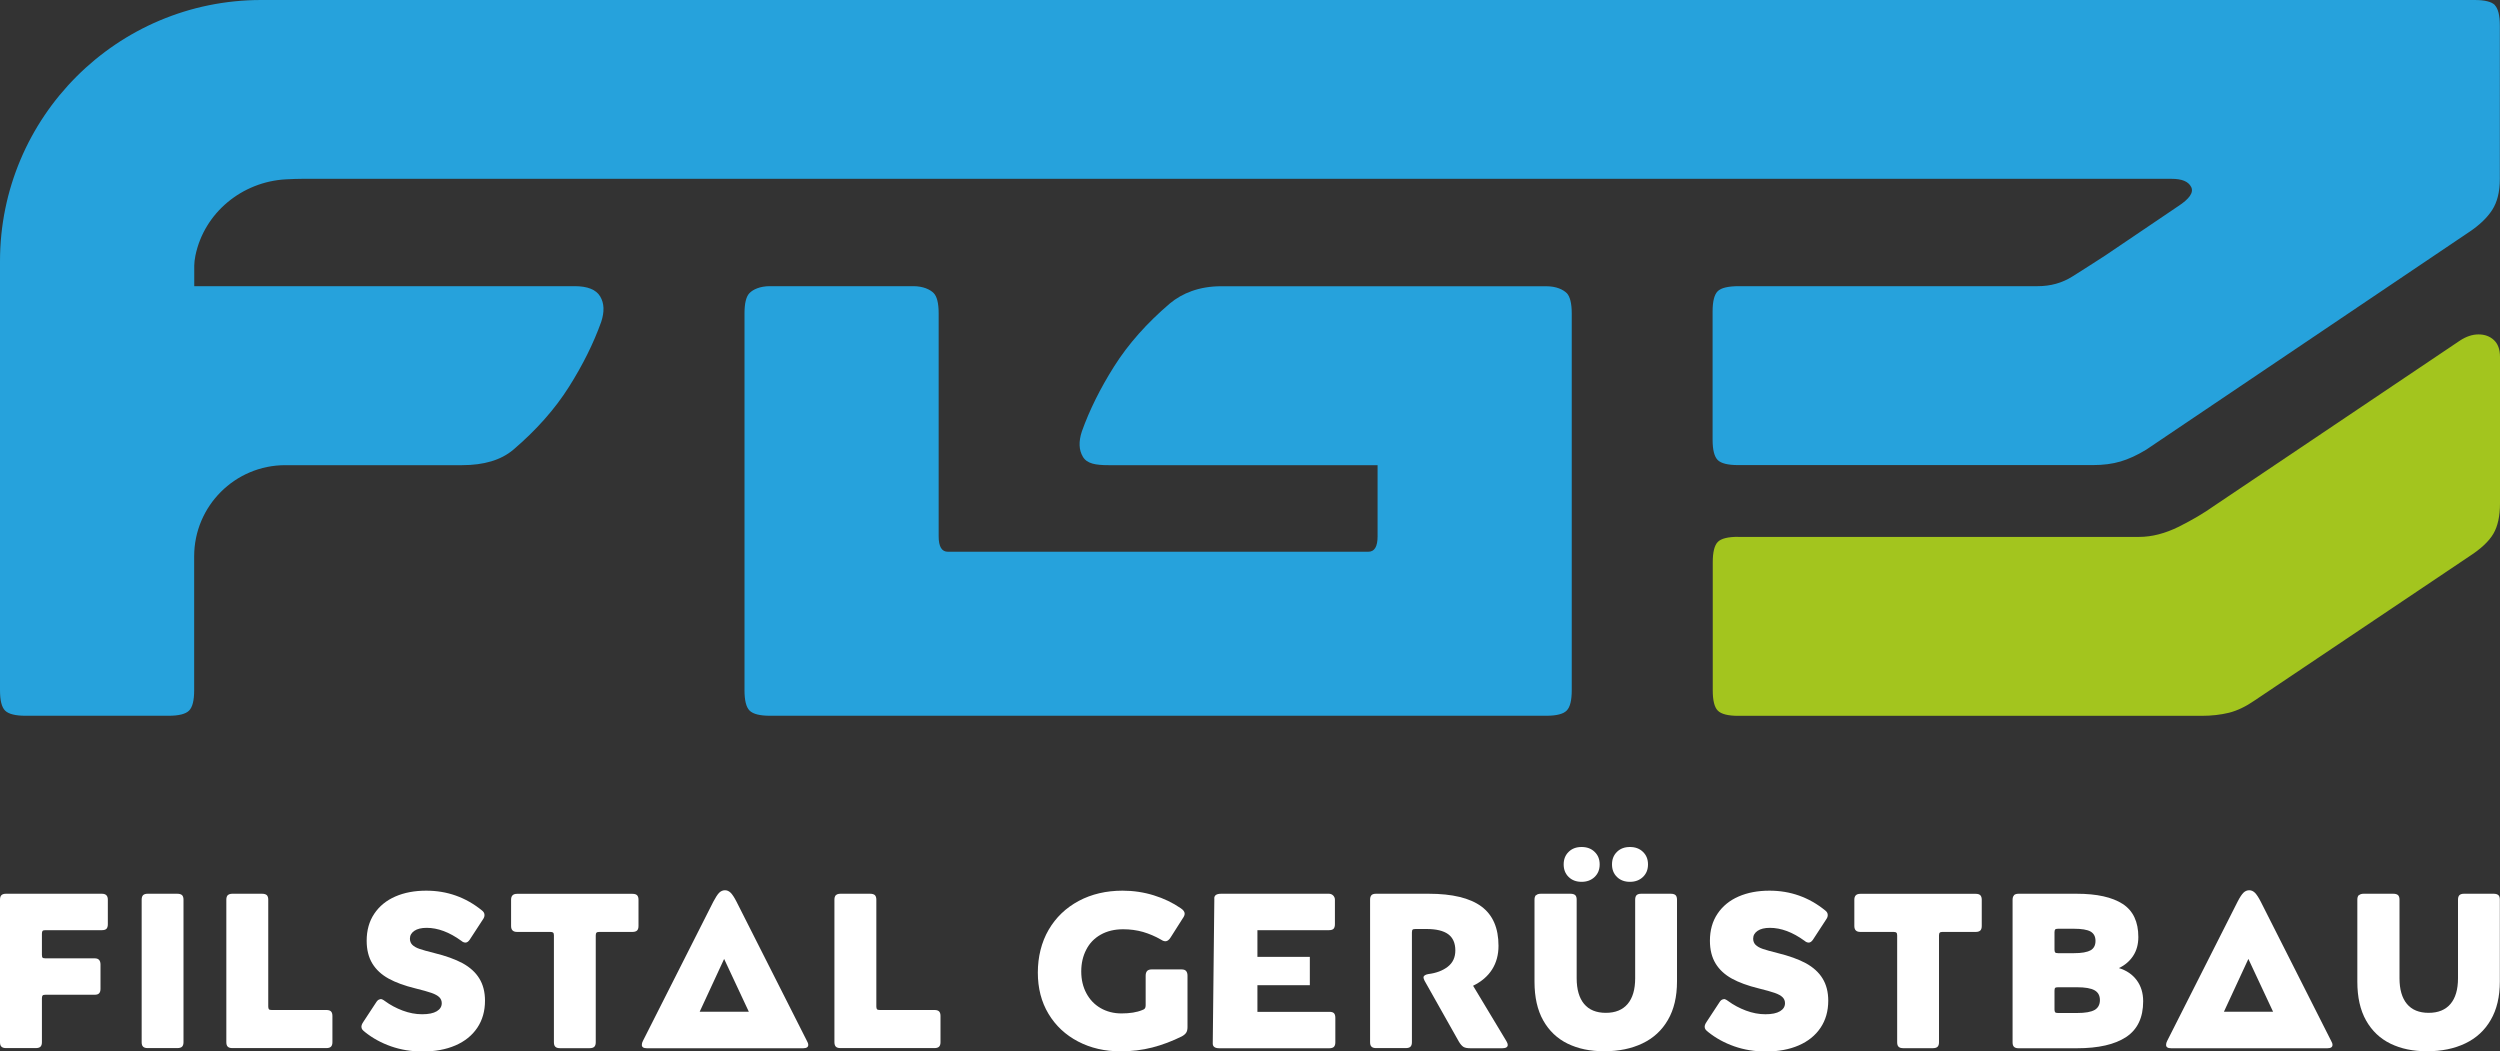
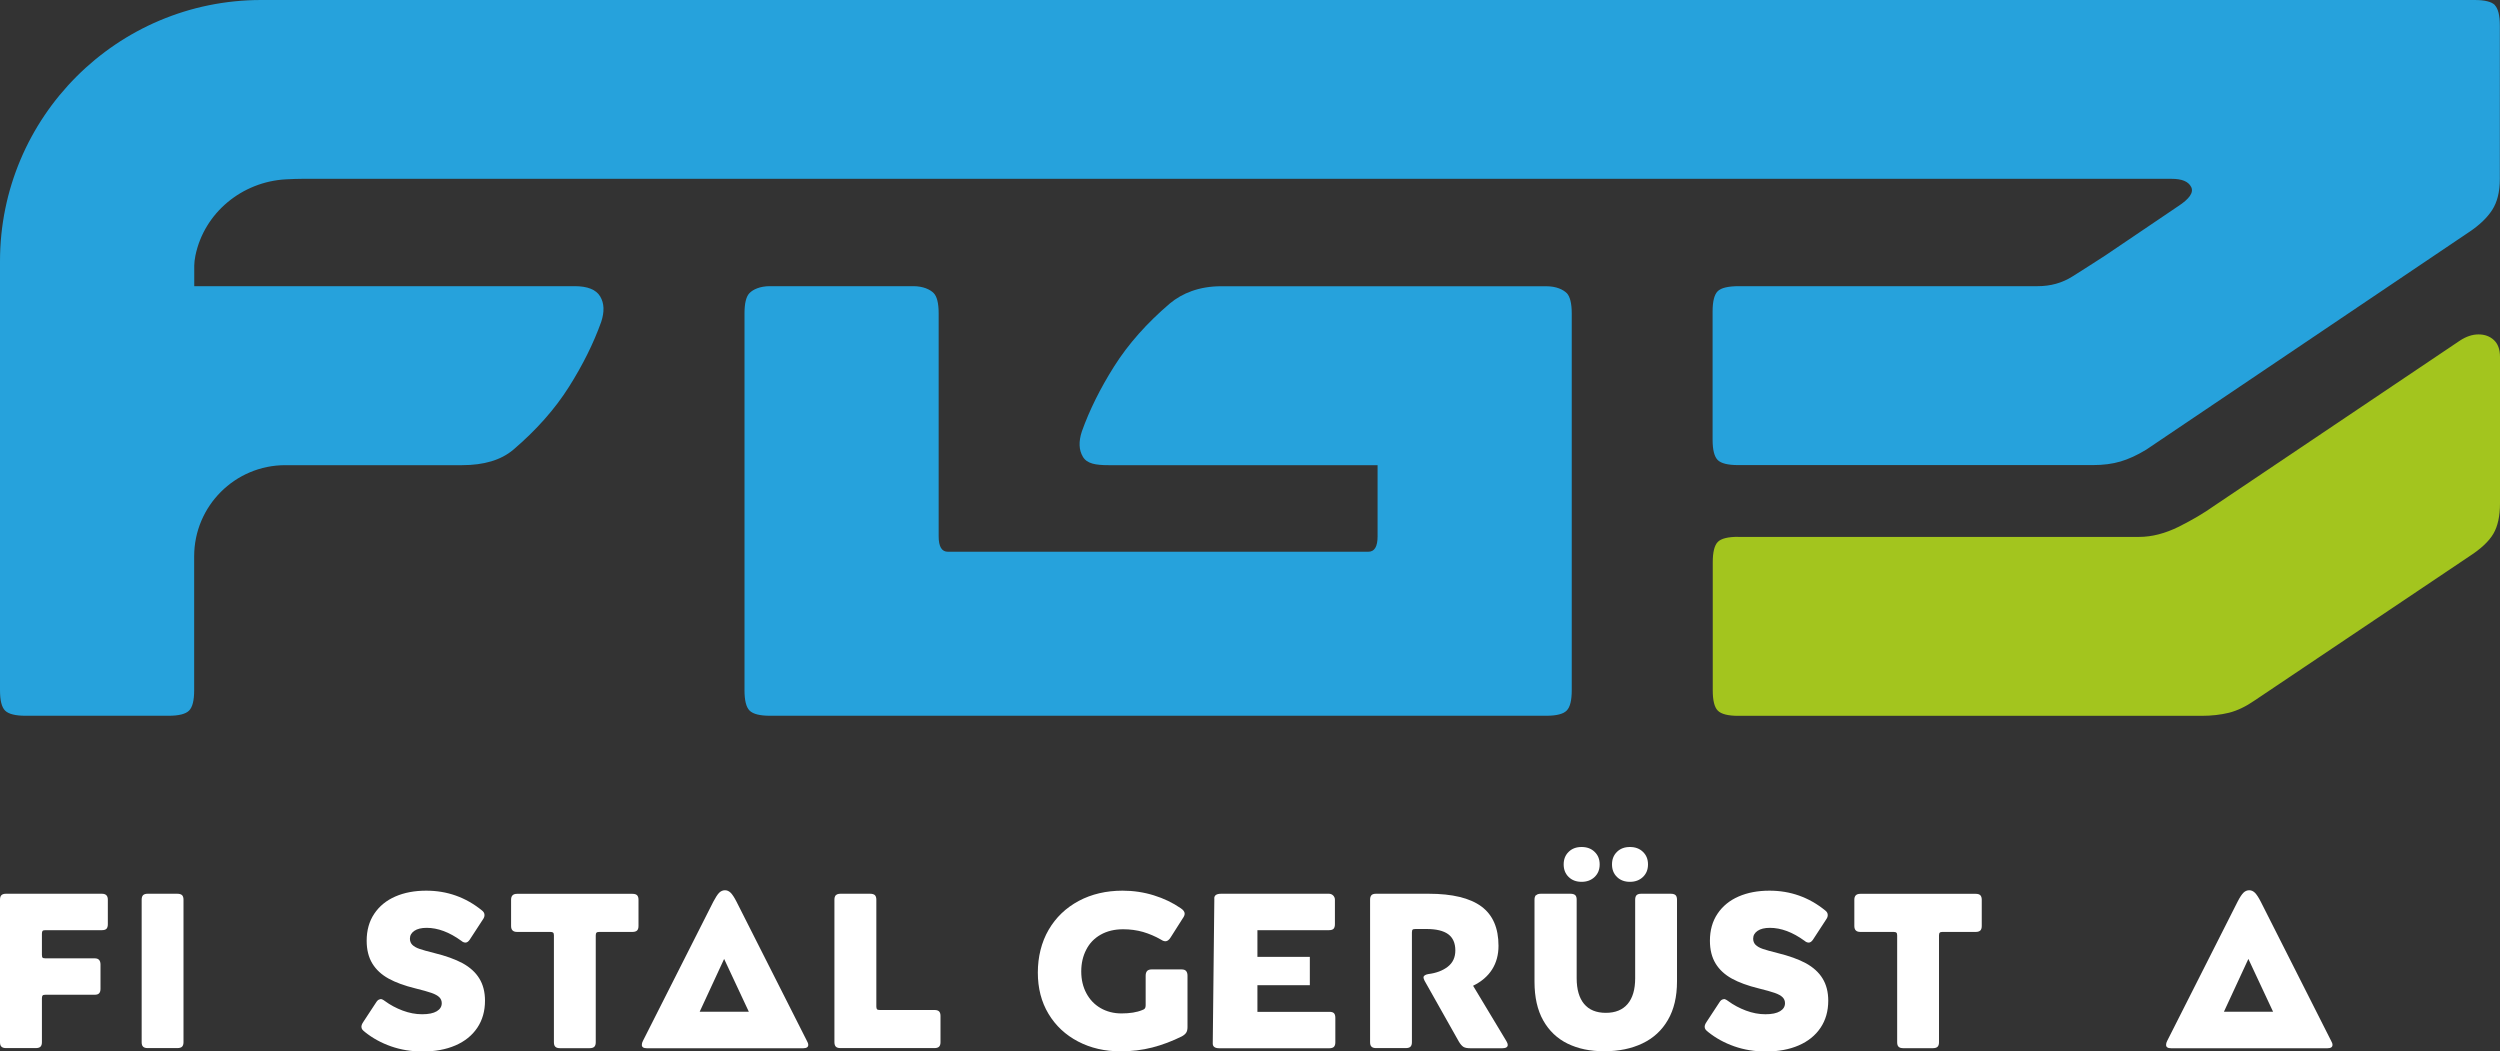
<svg xmlns="http://www.w3.org/2000/svg" id="Ebene_1" data-name="Ebene 1" viewBox="0 0 300 126.15">
  <rect x="0" y="0" width="300" height="126.15" fill="#333333" stroke="none" />
  <defs>
    <style>      .cls-1 {        fill: #fff;      }      .cls-2 {        fill: #a3c51e;      }      .cls-3 {        fill: #26a2dc;      }    </style>
  </defs>
  <path class="cls-2" d="M208.59,64.42c-1.23,0-2.05.2-2.45.61-.41.41-.61,1.23-.61,2.46v15.34c0,1.23.2,2.04.61,2.45.41.41,1.23.62,2.45.62h55.58c1.23,0,2.33-.13,3.31-.37.98-.25,2-.73,3.07-1.47l25.77-17.3c1.39-.9,2.35-1.8,2.88-2.7.53-.9.8-2.13.8-3.68v-17.55c0-.9-.25-1.58-.74-2.03-.49-.45-1.1-.67-1.84-.67s-1.47.25-2.21.73l-29.57,19.88c-1.15.82-2.54,1.64-4.17,2.46-1.64.81-3.23,1.23-4.79,1.23h-48.1Z" />
  <path class="cls-3" d="M299.39.61c-.41-.41-1.23-.61-2.45-.61H31.35C14.04,0,0,14.04,0,31.35v51.47c0,1.23.2,2.04.61,2.45.41.41,1.23.62,2.45.62h17.18c1.23,0,2.04-.21,2.45-.62.41-.41.61-1.22.61-2.45v-16.06c0-6.04,4.9-10.94,10.94-10.94h21.21c2.62,0,4.66-.61,6.13-1.84,2.78-2.37,5.01-4.89,6.69-7.55,1.68-2.66,2.96-5.25,3.87-7.79.41-1.23.37-2.25-.12-3.07-.49-.82-1.52-1.23-3.07-1.23H23.31v-2.45c0-.36.05-.77.14-1.22,1.06-5.15,5.6-8.86,10.85-9.15.78-.04,1.44-.06,1.89-.06h224.42c1.23,0,2,.32,2.33.98.33.66-.21,1.43-1.6,2.33l-8.71,5.89c-1.39.9-2.7,1.74-3.93,2.51-1.23.78-2.62,1.17-4.17,1.17h-35.83c-1.31,0-2.17.2-2.58.61-.41.41-.61,1.23-.61,2.45v15.34c0,1.23.2,2.04.61,2.46.41.41,1.23.61,2.45.61h42.58c1.23,0,2.33-.14,3.31-.43.98-.29,2-.76,3.07-1.41l38.77-26.13c1.23-.82,2.15-1.7,2.76-2.64.61-.94.92-2.19.92-3.74V3.07c0-1.23-.21-2.05-.61-2.46Z" />
  <g>
    <path class="cls-1" d="M.17,107.42c.11-.11.3-.17.54-.17h11.52c.48,0,.71.24.71.71v2.94c0,.27-.06.45-.17.56s-.3.16-.54.16h-6.78c-.18,0-.29.03-.34.09-.05.06-.08.17-.08.33v2.54c0,.18.03.29.08.34s.17.08.34.08h5.9c.25,0,.43.06.54.19.11.12.17.31.17.56v2.91c0,.25-.06.43-.17.54-.11.12-.3.17-.54.17h-5.9c-.18,0-.29.03-.34.09s-.08.17-.08.33v5.27c0,.25-.06.43-.17.54-.11.11-.3.17-.57.17H.71c-.25,0-.43-.06-.54-.17-.12-.11-.17-.3-.17-.54v-17.1c0-.25.06-.43.17-.54Z" />
    <path class="cls-1" d="M17.17,107.42c.11-.11.3-.17.54-.17h3.57c.26,0,.45.06.57.17.11.11.17.3.17.54v17.1c0,.25-.06.43-.17.54-.11.11-.3.17-.57.17h-3.57c-.25,0-.43-.06-.54-.17-.12-.11-.17-.3-.17-.54v-17.1c0-.25.06-.43.17-.54Z" />
-     <path class="cls-1" d="M27.34,107.42c.11-.11.3-.17.54-.17h3.57c.26,0,.45.06.57.17.11.11.17.3.17.54v12.82c0,.16.03.27.08.33s.17.09.34.09h6.57c.25,0,.43.06.54.17s.17.3.17.54v3.15c0,.25-.06.43-.17.54s-.3.17-.54.17h-11.31c-.25,0-.43-.06-.54-.17-.12-.11-.17-.3-.17-.54v-17.1c0-.25.06-.43.17-.54Z" />
    <path class="cls-1" d="M45.65,119.88c.14,0,.32.08.53.24.65.48,1.37.86,2.14,1.15.78.29,1.55.44,2.33.44s1.36-.12,1.76-.36c.4-.24.6-.56.6-.97,0-.28-.1-.52-.29-.71s-.51-.37-.94-.52c-.43-.15-1.07-.33-1.92-.54-1.31-.32-2.38-.71-3.23-1.18-.85-.47-1.5-1.07-1.95-1.81-.45-.74-.68-1.65-.68-2.73,0-1.25.3-2.33.91-3.24.61-.91,1.45-1.6,2.53-2.07,1.08-.47,2.31-.7,3.71-.7,2.51,0,4.73.79,6.67,2.36.21.16.32.34.32.56,0,.18-.06.35-.19.53l-1.59,2.44c-.16.23-.33.34-.5.34s-.34-.07-.5-.21c-1.43-1.04-2.82-1.56-4.16-1.56-.64,0-1.13.12-1.48.36s-.53.55-.53.94c0,.3.1.55.29.74.19.19.49.36.87.49.39.13.97.3,1.75.49,1.39.34,2.53.75,3.42,1.23.88.49,1.55,1.09,2,1.83.45.73.68,1.62.68,2.66,0,1.25-.31,2.34-.93,3.26-.62.92-1.49,1.62-2.62,2.11s-2.45.73-3.94.73c-1.36,0-2.62-.21-3.79-.62s-2.21-.98-3.12-1.71c-.14-.11-.25-.21-.32-.3-.07-.1-.11-.21-.11-.33,0-.18.08-.38.24-.61l1.51-2.3c.16-.27.33-.4.53-.4Z" />
    <path class="cls-1" d="M66.37,111.92c-.06-.06-.17-.09-.33-.09h-4c-.48,0-.71-.24-.71-.71v-3.15c0-.48.24-.71.71-.71h13.87c.25,0,.43.06.54.17.11.11.17.3.17.54v3.15c0,.25-.06.43-.17.54-.12.11-.3.17-.54.17h-4c-.16,0-.27.03-.33.09s-.09.17-.09.33v12.82c0,.25-.06.43-.17.54s-.3.17-.54.17h-3.6c-.25,0-.43-.06-.54-.17-.12-.11-.17-.3-.17-.54v-12.82c0-.16-.03-.27-.09-.33Z" />
    <path class="cls-1" d="M86.3,107.13c.2-.2.44-.3.7-.3.25,0,.47.1.68.3.2.2.44.56.7,1.07l8.45,16.71c.11.18.16.34.16.48,0,.26-.2.4-.61.4h-18.75c-.41,0-.61-.13-.61-.4,0-.16.04-.32.13-.48l8.45-16.71c.27-.51.5-.87.7-1.07ZM86.9,115.06l-2.94,6.35h5.9l-2.97-6.35Z" />
    <path class="cls-1" d="M100.31,107.42c.11-.11.3-.17.54-.17h3.57c.26,0,.45.06.57.17.11.11.17.3.17.54v12.82c0,.16.03.27.08.33s.17.09.34.09h6.57c.25,0,.43.06.54.17s.17.3.17.54v3.15c0,.25-.06.43-.17.54s-.3.17-.54.17h-11.31c-.25,0-.43-.06-.54-.17s-.17-.3-.17-.54v-17.1c0-.25.06-.43.17-.54Z" />
    <path class="cls-1" d="M137.65,116.52c.11-.12.3-.19.54-.19h3.6c.25,0,.43.06.54.19.11.12.17.31.17.56v6.17c0,.28-.05.5-.15.66s-.27.31-.52.45c-1.17.58-2.35,1.03-3.56,1.34-1.21.31-2.48.46-3.8.46-1.89,0-3.59-.39-5.1-1.18-1.51-.79-2.69-1.89-3.55-3.32-.86-1.43-1.28-3.08-1.28-4.95s.43-3.65,1.3-5.14,2.07-2.63,3.61-3.46c1.54-.82,3.3-1.23,5.26-1.23,1.31,0,2.56.19,3.75.56,1.19.37,2.26.88,3.22,1.54.32.21.48.43.48.66,0,.16-.07.34-.21.53l-1.48,2.33c-.19.3-.4.45-.61.45-.16,0-.34-.06-.53-.19-.71-.41-1.43-.71-2.17-.93-.74-.21-1.54-.32-2.38-.32-1.04,0-1.94.22-2.7.65-.76.43-1.34,1.03-1.73,1.8-.4.77-.6,1.64-.6,2.61s.2,1.84.61,2.61c.41.77.97,1.36,1.71,1.79.73.42,1.57.64,2.5.64,1.01,0,1.84-.13,2.49-.4.16-.05.27-.12.33-.2.06-.08.09-.21.09-.38v-3.55c0-.25.06-.43.17-.56Z" />
    <path class="cls-1" d="M145.71,107.81c0-.37.27-.56.82-.56h12.95c.39,0,.71.32.71.71v2.94c0,.27-.06.45-.17.56s-.3.16-.54.16h-8.59v3.2h6.29v3.4h-6.29v3.2h8.64c.25,0,.43.05.54.16s.17.29.17.56v2.94c0,.25-.06.43-.17.54s-.3.17-.54.17h-13.21c-.53,0-.79-.19-.79-.56,0-.14.19-17.28.19-17.42Z" />
    <path class="cls-1" d="M164.57,107.42c.11-.11.3-.17.54-.17h6.35c2.82,0,4.92.51,6.3,1.52,1.38,1.02,2.06,2.59,2.06,4.73s-1.02,3.8-3.05,4.79l4,6.65c.11.18.16.33.16.45,0,.26-.22.4-.66.4h-3.79c-.39,0-.68-.05-.86-.16s-.38-.33-.57-.66l-4.1-7.28c-.09-.18-.13-.31-.13-.4,0-.19.19-.33.56-.4.97-.12,1.76-.42,2.36-.89.6-.47.9-1.12.9-1.95,0-.88-.29-1.53-.86-1.95-.57-.41-1.43-.62-2.58-.62h-1.35c-.18,0-.29.03-.34.08s-.08.17-.08.34v13.16c0,.25-.06.43-.17.54s-.3.17-.57.17h-3.57c-.25,0-.43-.06-.54-.17-.12-.11-.17-.3-.17-.54v-17.1c0-.25.06-.43.17-.54Z" />
    <path class="cls-1" d="M184.35,107.42c.11-.11.3-.17.54-.17h3.57c.26,0,.45.06.57.17s.17.3.17.54v9.43c0,1.34.3,2.37.89,3.08.59.71,1.46,1.07,2.61,1.07s2.02-.36,2.62-1.07c.6-.71.9-1.74.9-3.08v-9.43c0-.25.06-.43.17-.54s.3-.17.54-.17h3.57c.26,0,.45.06.57.17.11.11.17.3.17.54v9.8c0,1.84-.36,3.38-1.09,4.63-.72,1.25-1.74,2.19-3.06,2.82-1.32.63-2.84.94-4.57.94s-3.14-.3-4.4-.91c-1.25-.61-2.23-1.54-2.93-2.78-.7-1.24-1.05-2.79-1.05-4.65v-9.85c0-.25.06-.43.17-.54ZM188.24,102.22c.4-.39.91-.58,1.55-.58s1.16.19,1.56.58c.41.39.61.89.61,1.51s-.2,1.12-.61,1.51c-.41.39-.93.58-1.56.58s-1.15-.19-1.55-.58c-.4-.39-.6-.89-.6-1.51s.2-1.12.6-1.51ZM194.04,102.22c.4-.39.91-.58,1.55-.58s1.16.19,1.56.58c.41.39.61.89.61,1.51s-.2,1.12-.61,1.51c-.41.39-.93.58-1.56.58s-1.15-.19-1.55-.58c-.4-.39-.6-.89-.6-1.51s.2-1.12.6-1.51Z" />
    <path class="cls-1" d="M206.84,119.88c.14,0,.32.08.53.24.65.48,1.37.86,2.14,1.15.78.29,1.55.44,2.33.44s1.36-.12,1.76-.36c.4-.24.6-.56.6-.97,0-.28-.1-.52-.29-.71s-.51-.37-.94-.52c-.43-.15-1.07-.33-1.92-.54-1.31-.32-2.38-.71-3.23-1.18-.85-.47-1.5-1.07-1.95-1.81-.45-.74-.68-1.65-.68-2.73,0-1.25.3-2.33.91-3.24.61-.91,1.45-1.6,2.53-2.07,1.08-.47,2.31-.7,3.71-.7,2.51,0,4.73.79,6.67,2.36.21.16.32.34.32.56,0,.18-.06.35-.19.53l-1.59,2.44c-.16.23-.33.34-.5.34s-.34-.07-.5-.21c-1.43-1.04-2.82-1.56-4.16-1.56-.64,0-1.13.12-1.48.36s-.53.55-.53.94c0,.3.1.55.29.74.19.19.49.36.87.49.39.13.97.3,1.75.49,1.39.34,2.53.75,3.42,1.23.88.49,1.55,1.09,2,1.83.45.73.68,1.62.68,2.66,0,1.25-.31,2.34-.93,3.26-.62.92-1.49,1.62-2.62,2.11-1.13.49-2.45.73-3.94.73-1.36,0-2.62-.21-3.79-.62s-2.21-.98-3.12-1.71c-.14-.11-.25-.21-.32-.3-.07-.1-.11-.21-.11-.33,0-.18.08-.38.24-.61l1.51-2.3c.16-.27.33-.4.53-.4Z" />
    <path class="cls-1" d="M227.56,111.92c-.06-.06-.17-.09-.33-.09h-4c-.48,0-.71-.24-.71-.71v-3.15c0-.48.24-.71.71-.71h13.87c.25,0,.43.06.54.17.11.11.17.3.17.54v3.15c0,.25-.06.43-.17.54-.12.11-.3.17-.54.17h-4c-.16,0-.27.03-.33.09s-.09.17-.09.33v12.82c0,.25-.06.43-.17.54s-.3.17-.54.17h-3.6c-.25,0-.43-.06-.54-.17-.12-.11-.17-.3-.17-.54v-12.82c0-.16-.03-.27-.09-.33Z" />
-     <path class="cls-1" d="M241.68,107.42c.11-.11.3-.17.54-.17h6.99c2.42,0,4.25.41,5.51,1.22,1.25.81,1.88,2.14,1.88,3.97,0,.88-.21,1.64-.62,2.26-.41.63-.98,1.12-1.71,1.47.92.28,1.63.77,2.14,1.46.51.69.77,1.53.77,2.52,0,1.96-.68,3.39-2.04,4.29-1.36.9-3.33,1.35-5.9,1.35h-7.02c-.25,0-.43-.06-.54-.17-.12-.11-.17-.3-.17-.54v-17.1c0-.25.06-.43.17-.54ZM250.85,114.05c.41-.23.61-.61.61-1.14s-.2-.9-.6-1.13c-.4-.22-1.06-.33-1.97-.33h-1.93c-.18,0-.29.03-.34.09-.05.06-.08.17-.08.33v2.09c0,.16.03.27.08.33.05.06.17.09.34.09h1.93c.9,0,1.55-.11,1.96-.34ZM251.35,121.2c.42-.25.64-.64.64-1.19s-.22-.94-.65-1.18-1.13-.36-2.1-.36h-2.28c-.18,0-.29.03-.34.08-.05.05-.08.17-.08.34v2.25c0,.16.03.27.08.33.05.06.17.09.34.09h2.28c.99,0,1.69-.12,2.12-.37Z" />
    <path class="cls-1" d="M269.21,107.13c.2-.2.44-.3.7-.3.25,0,.47.1.68.3.2.2.44.56.7,1.07l8.45,16.71c.11.18.16.34.16.48,0,.26-.2.4-.61.4h-18.75c-.41,0-.61-.13-.61-.4,0-.16.04-.32.13-.48l8.45-16.71c.26-.51.5-.87.7-1.07ZM269.81,115.06l-2.94,6.35h5.9l-2.97-6.35Z" />
-     <path class="cls-1" d="M283.09,107.42c.11-.11.3-.17.54-.17h3.57c.26,0,.45.06.57.17.11.11.17.3.17.54v9.43c0,1.34.3,2.37.89,3.08.59.71,1.46,1.07,2.61,1.07s2.02-.36,2.62-1.07c.6-.71.9-1.74.9-3.08v-9.43c0-.25.06-.43.17-.54.11-.11.3-.17.54-.17h3.57c.26,0,.45.06.57.17s.17.3.17.54v9.8c0,1.84-.36,3.38-1.09,4.63-.72,1.25-1.74,2.19-3.06,2.82-1.32.63-2.84.94-4.57.94s-3.14-.3-4.4-.91c-1.25-.61-2.23-1.54-2.93-2.78-.7-1.24-1.05-2.79-1.05-4.65v-9.85c0-.25.06-.43.17-.54Z" />
  </g>
  <path class="cls-3" d="M188,35.17c-.41-.41-1.23-.82-2.45-.82h-39.03c-2.62,0-4.66.84-6.13,2.06-2.78,2.37-5.01,4.89-6.69,7.55-1.68,2.66-2.96,5.25-3.87,7.79-.41,1.23-.37,2.25.12,3.07.49.82,1.52,1,3.07,1h32.29v8.55c0,1.23-.37,1.84-1.11,1.84h-50.45c-.74,0-1.11-.61-1.11-1.84v-26.75c0-1.23-.2-2.05-.61-2.46-.41-.41-1.23-.82-2.45-.82h-17.18c-1.23,0-2.04.41-2.45.82-.41.41-.61,1.23-.61,2.46v45.2c0,1.23.2,2.04.61,2.45.41.41,1.23.62,2.45.62h93.15c1.23,0,2.05-.21,2.45-.62.41-.41.61-1.22.61-2.45v-45.2c0-1.23-.21-2.05-.61-2.46Z" />
</svg>